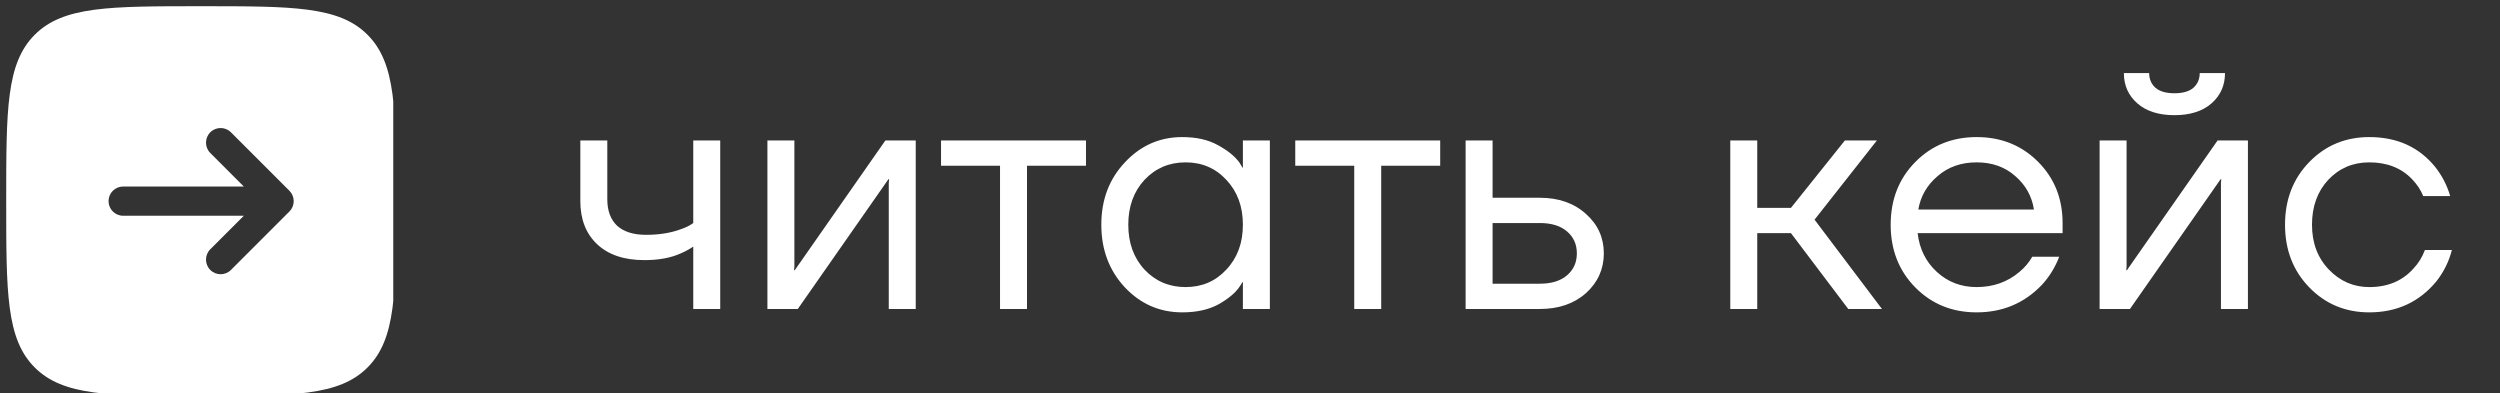
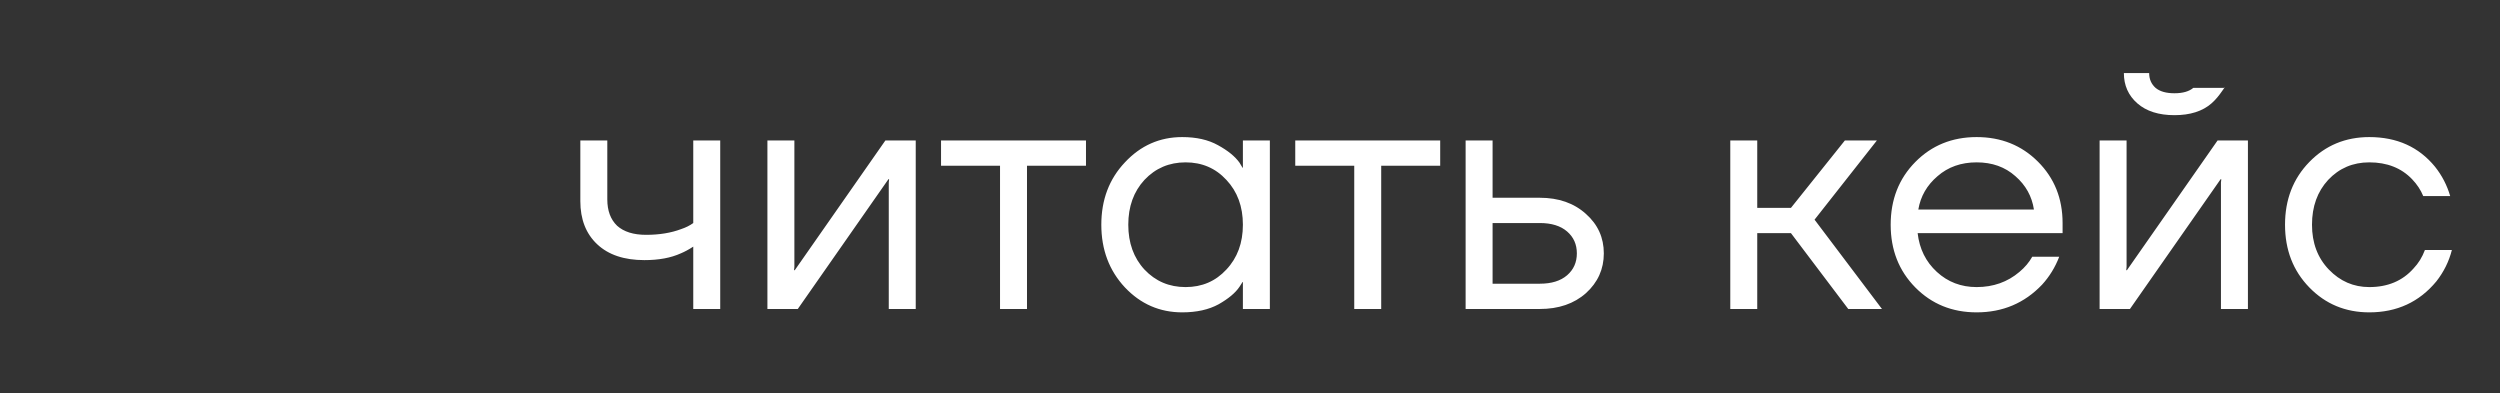
<svg xmlns="http://www.w3.org/2000/svg" width="89" height="14" viewBox="0 0 89 14" fill="none">
  <rect x="0" y="0" width="89" height="14" fill="#333333" stroke="none" />
  <g clip-path="url(#clip0_413_1269)">
    <path fill-rule="evenodd" clip-rule="evenodd" d="M1.237 13.083C2.254 14.099 3.889 14.099 7.16 14.099C10.431 14.099 12.067 14.099 13.083 13.083C14.099 12.067 14.099 10.431 14.099 7.16C14.099 3.889 14.099 2.254 13.083 1.237C12.067 0.221 10.431 0.221 7.16 0.221C3.889 0.221 2.254 0.221 1.237 1.237C0.221 2.254 0.221 3.889 0.221 7.16C0.221 10.431 0.221 12.067 1.237 13.083ZM3.864 7.16C3.864 6.873 4.097 6.64 4.385 6.64H8.679L7.486 5.446C7.283 5.243 7.283 4.914 7.486 4.71C7.689 4.507 8.019 4.507 8.222 4.71L10.304 6.792C10.401 6.89 10.456 7.022 10.456 7.16C10.456 7.298 10.401 7.431 10.304 7.528L8.222 9.61C8.019 9.813 7.689 9.813 7.486 9.61C7.283 9.407 7.283 9.077 7.486 8.874L8.679 7.681H4.385C4.097 7.681 3.864 7.448 3.864 7.16Z" fill="white" />
  </g>
-   <path d="M20.66 7.16V5H21.62V7.1C21.62 7.5 21.736 7.812 21.968 8.036C22.208 8.252 22.552 8.36 23 8.36C23.472 8.36 23.888 8.292 24.248 8.156C24.416 8.1 24.56 8.028 24.68 7.94V5H25.64V11H24.68V8.78C24.52 8.884 24.372 8.964 24.236 9.02C23.884 9.18 23.452 9.26 22.94 9.26C22.22 9.26 21.66 9.072 21.26 8.696C20.86 8.32 20.66 7.808 20.66 7.16ZM27.32 11V5H28.28V9.5L28.268 9.62H28.293L31.52 5H32.6V11H31.64V6.5L31.652 6.38H31.628L28.401 11H27.32ZM33.501 5.9V5H38.661V5.9H36.561V11H35.601V5.9H33.501ZM40.047 10.232C39.487 9.632 39.207 8.888 39.207 8C39.207 7.112 39.487 6.372 40.047 5.78C40.607 5.18 41.287 4.88 42.087 4.88C42.591 4.88 43.015 4.976 43.359 5.168C43.711 5.36 43.967 5.568 44.127 5.792L44.235 5.972H44.247V5H45.207V11H44.247V10.04H44.235L44.127 10.208C43.983 10.424 43.735 10.632 43.383 10.832C43.031 11.024 42.599 11.12 42.087 11.12C41.287 11.12 40.607 10.824 40.047 10.232ZM40.743 6.404C40.359 6.82 40.167 7.352 40.167 8C40.167 8.648 40.359 9.18 40.743 9.596C41.135 10.012 41.623 10.22 42.207 10.22C42.791 10.22 43.275 10.012 43.659 9.596C44.051 9.18 44.247 8.648 44.247 8C44.247 7.352 44.051 6.82 43.659 6.404C43.275 5.988 42.791 5.78 42.207 5.78C41.623 5.78 41.135 5.988 40.743 6.404ZM46.111 5.9V5H51.271V5.9H49.171V11H48.211V5.9H46.111ZM52.176 11V5H53.136V7.04H54.816C55.488 7.04 56.036 7.232 56.46 7.616C56.884 7.992 57.096 8.46 57.096 9.02C57.096 9.58 56.884 10.052 56.46 10.436C56.036 10.812 55.488 11 54.816 11H52.176ZM53.136 10.1H54.816C55.232 10.1 55.556 10 55.788 9.8C56.02 9.6 56.136 9.34 56.136 9.02C56.136 8.7 56.02 8.44 55.788 8.24C55.556 8.04 55.232 7.94 54.816 7.94H53.136V10.1ZM61.598 11V5H62.558V7.4H63.758L65.678 5H66.818L64.598 7.82L66.998 11H65.798L63.758 8.3H62.558V11H61.598ZM68.184 10.232C67.6 9.64 67.308 8.896 67.308 8C67.308 7.104 67.6 6.36 68.184 5.768C68.768 5.176 69.496 4.88 70.368 4.88C71.24 4.88 71.968 5.172 72.552 5.756C73.136 6.34 73.428 7.068 73.428 7.94V8.3H68.268C68.332 8.86 68.56 9.32 68.952 9.68C69.344 10.04 69.816 10.22 70.368 10.22C70.96 10.22 71.468 10.04 71.892 9.68C72.084 9.52 72.236 9.34 72.348 9.14H73.308C73.164 9.516 72.96 9.848 72.696 10.136C72.072 10.792 71.296 11.12 70.368 11.12C69.496 11.12 68.768 10.824 68.184 10.232ZM68.292 7.46H72.408C72.336 6.988 72.116 6.592 71.748 6.272C71.38 5.944 70.92 5.78 70.368 5.78C69.816 5.78 69.352 5.944 68.976 6.272C68.6 6.592 68.372 6.988 68.292 7.46ZM74.746 11V5H75.706V9.5L75.694 9.62H75.718L78.946 5H80.026V11H79.066V6.5L79.078 6.38H79.054L75.826 11H74.746ZM75.61 2.6H76.51C76.51 2.816 76.586 2.992 76.738 3.128C76.89 3.256 77.114 3.32 77.41 3.32C77.706 3.32 77.93 3.256 78.082 3.128C78.234 2.992 78.31 2.816 78.31 2.6H79.21C79.21 3.04 79.05 3.4 78.73 3.68C78.41 3.96 77.97 4.1 77.41 4.1C76.85 4.1 76.41 3.96 76.09 3.68C75.77 3.4 75.61 3.04 75.61 2.6ZM82.211 10.232C81.635 9.64 81.347 8.896 81.347 8C81.347 7.104 81.635 6.36 82.211 5.768C82.787 5.176 83.499 4.88 84.347 4.88C85.331 4.88 86.111 5.232 86.687 5.936C86.935 6.248 87.115 6.596 87.227 6.98H86.267C86.179 6.764 86.047 6.564 85.871 6.38C85.487 5.98 84.979 5.78 84.347 5.78C83.763 5.78 83.275 5.988 82.883 6.404C82.499 6.82 82.307 7.352 82.307 8C82.307 8.648 82.507 9.18 82.907 9.596C83.307 10.012 83.787 10.22 84.347 10.22C85.003 10.22 85.527 10 85.919 9.56C86.095 9.376 86.231 9.156 86.327 8.9H87.287C87.183 9.308 86.999 9.68 86.735 10.016C86.127 10.752 85.331 11.12 84.347 11.12C83.499 11.12 82.787 10.824 82.211 10.232Z" fill="white" />
+   <path d="M20.66 7.16V5H21.62V7.1C21.62 7.5 21.736 7.812 21.968 8.036C22.208 8.252 22.552 8.36 23 8.36C23.472 8.36 23.888 8.292 24.248 8.156C24.416 8.1 24.56 8.028 24.68 7.94V5H25.64V11H24.68V8.78C24.52 8.884 24.372 8.964 24.236 9.02C23.884 9.18 23.452 9.26 22.94 9.26C22.22 9.26 21.66 9.072 21.26 8.696C20.86 8.32 20.66 7.808 20.66 7.16ZM27.32 11V5H28.28V9.5L28.268 9.62H28.293L31.52 5H32.6V11H31.64V6.5L31.652 6.38H31.628L28.401 11H27.32ZM33.501 5.9V5H38.661V5.9H36.561V11H35.601V5.9H33.501ZM40.047 10.232C39.487 9.632 39.207 8.888 39.207 8C39.207 7.112 39.487 6.372 40.047 5.78C40.607 5.18 41.287 4.88 42.087 4.88C42.591 4.88 43.015 4.976 43.359 5.168C43.711 5.36 43.967 5.568 44.127 5.792L44.235 5.972H44.247V5H45.207V11H44.247V10.04H44.235L44.127 10.208C43.983 10.424 43.735 10.632 43.383 10.832C43.031 11.024 42.599 11.12 42.087 11.12C41.287 11.12 40.607 10.824 40.047 10.232ZM40.743 6.404C40.359 6.82 40.167 7.352 40.167 8C40.167 8.648 40.359 9.18 40.743 9.596C41.135 10.012 41.623 10.22 42.207 10.22C42.791 10.22 43.275 10.012 43.659 9.596C44.051 9.18 44.247 8.648 44.247 8C44.247 7.352 44.051 6.82 43.659 6.404C43.275 5.988 42.791 5.78 42.207 5.78C41.623 5.78 41.135 5.988 40.743 6.404ZM46.111 5.9V5H51.271V5.9H49.171V11H48.211V5.9H46.111ZM52.176 11V5H53.136V7.04H54.816C55.488 7.04 56.036 7.232 56.46 7.616C56.884 7.992 57.096 8.46 57.096 9.02C57.096 9.58 56.884 10.052 56.46 10.436C56.036 10.812 55.488 11 54.816 11H52.176ZM53.136 10.1H54.816C55.232 10.1 55.556 10 55.788 9.8C56.02 9.6 56.136 9.34 56.136 9.02C56.136 8.7 56.02 8.44 55.788 8.24C55.556 8.04 55.232 7.94 54.816 7.94H53.136V10.1ZM61.598 11V5H62.558V7.4H63.758L65.678 5H66.818L64.598 7.82L66.998 11H65.798L63.758 8.3H62.558V11H61.598ZM68.184 10.232C67.6 9.64 67.308 8.896 67.308 8C67.308 7.104 67.6 6.36 68.184 5.768C68.768 5.176 69.496 4.88 70.368 4.88C71.24 4.88 71.968 5.172 72.552 5.756C73.136 6.34 73.428 7.068 73.428 7.94V8.3H68.268C68.332 8.86 68.56 9.32 68.952 9.68C69.344 10.04 69.816 10.22 70.368 10.22C70.96 10.22 71.468 10.04 71.892 9.68C72.084 9.52 72.236 9.34 72.348 9.14H73.308C73.164 9.516 72.96 9.848 72.696 10.136C72.072 10.792 71.296 11.12 70.368 11.12C69.496 11.12 68.768 10.824 68.184 10.232ZM68.292 7.46H72.408C72.336 6.988 72.116 6.592 71.748 6.272C71.38 5.944 70.92 5.78 70.368 5.78C69.816 5.78 69.352 5.944 68.976 6.272C68.6 6.592 68.372 6.988 68.292 7.46ZM74.746 11V5H75.706V9.5L75.694 9.62H75.718L78.946 5H80.026V11H79.066V6.5L79.078 6.38H79.054L75.826 11H74.746ZM75.61 2.6H76.51C76.51 2.816 76.586 2.992 76.738 3.128C76.89 3.256 77.114 3.32 77.41 3.32C77.706 3.32 77.93 3.256 78.082 3.128H79.21C79.21 3.04 79.05 3.4 78.73 3.68C78.41 3.96 77.97 4.1 77.41 4.1C76.85 4.1 76.41 3.96 76.09 3.68C75.77 3.4 75.61 3.04 75.61 2.6ZM82.211 10.232C81.635 9.64 81.347 8.896 81.347 8C81.347 7.104 81.635 6.36 82.211 5.768C82.787 5.176 83.499 4.88 84.347 4.88C85.331 4.88 86.111 5.232 86.687 5.936C86.935 6.248 87.115 6.596 87.227 6.98H86.267C86.179 6.764 86.047 6.564 85.871 6.38C85.487 5.98 84.979 5.78 84.347 5.78C83.763 5.78 83.275 5.988 82.883 6.404C82.499 6.82 82.307 7.352 82.307 8C82.307 8.648 82.507 9.18 82.907 9.596C83.307 10.012 83.787 10.22 84.347 10.22C85.003 10.22 85.527 10 85.919 9.56C86.095 9.376 86.231 9.156 86.327 8.9H87.287C87.183 9.308 86.999 9.68 86.735 10.016C86.127 10.752 85.331 11.12 84.347 11.12C83.499 11.12 82.787 10.824 82.211 10.232Z" fill="white" />
  <defs>
    <clipPath id="clip0_413_1269">
-       <rect width="14" height="14" fill="white" />
-     </clipPath>
+       </clipPath>
  </defs>
</svg>